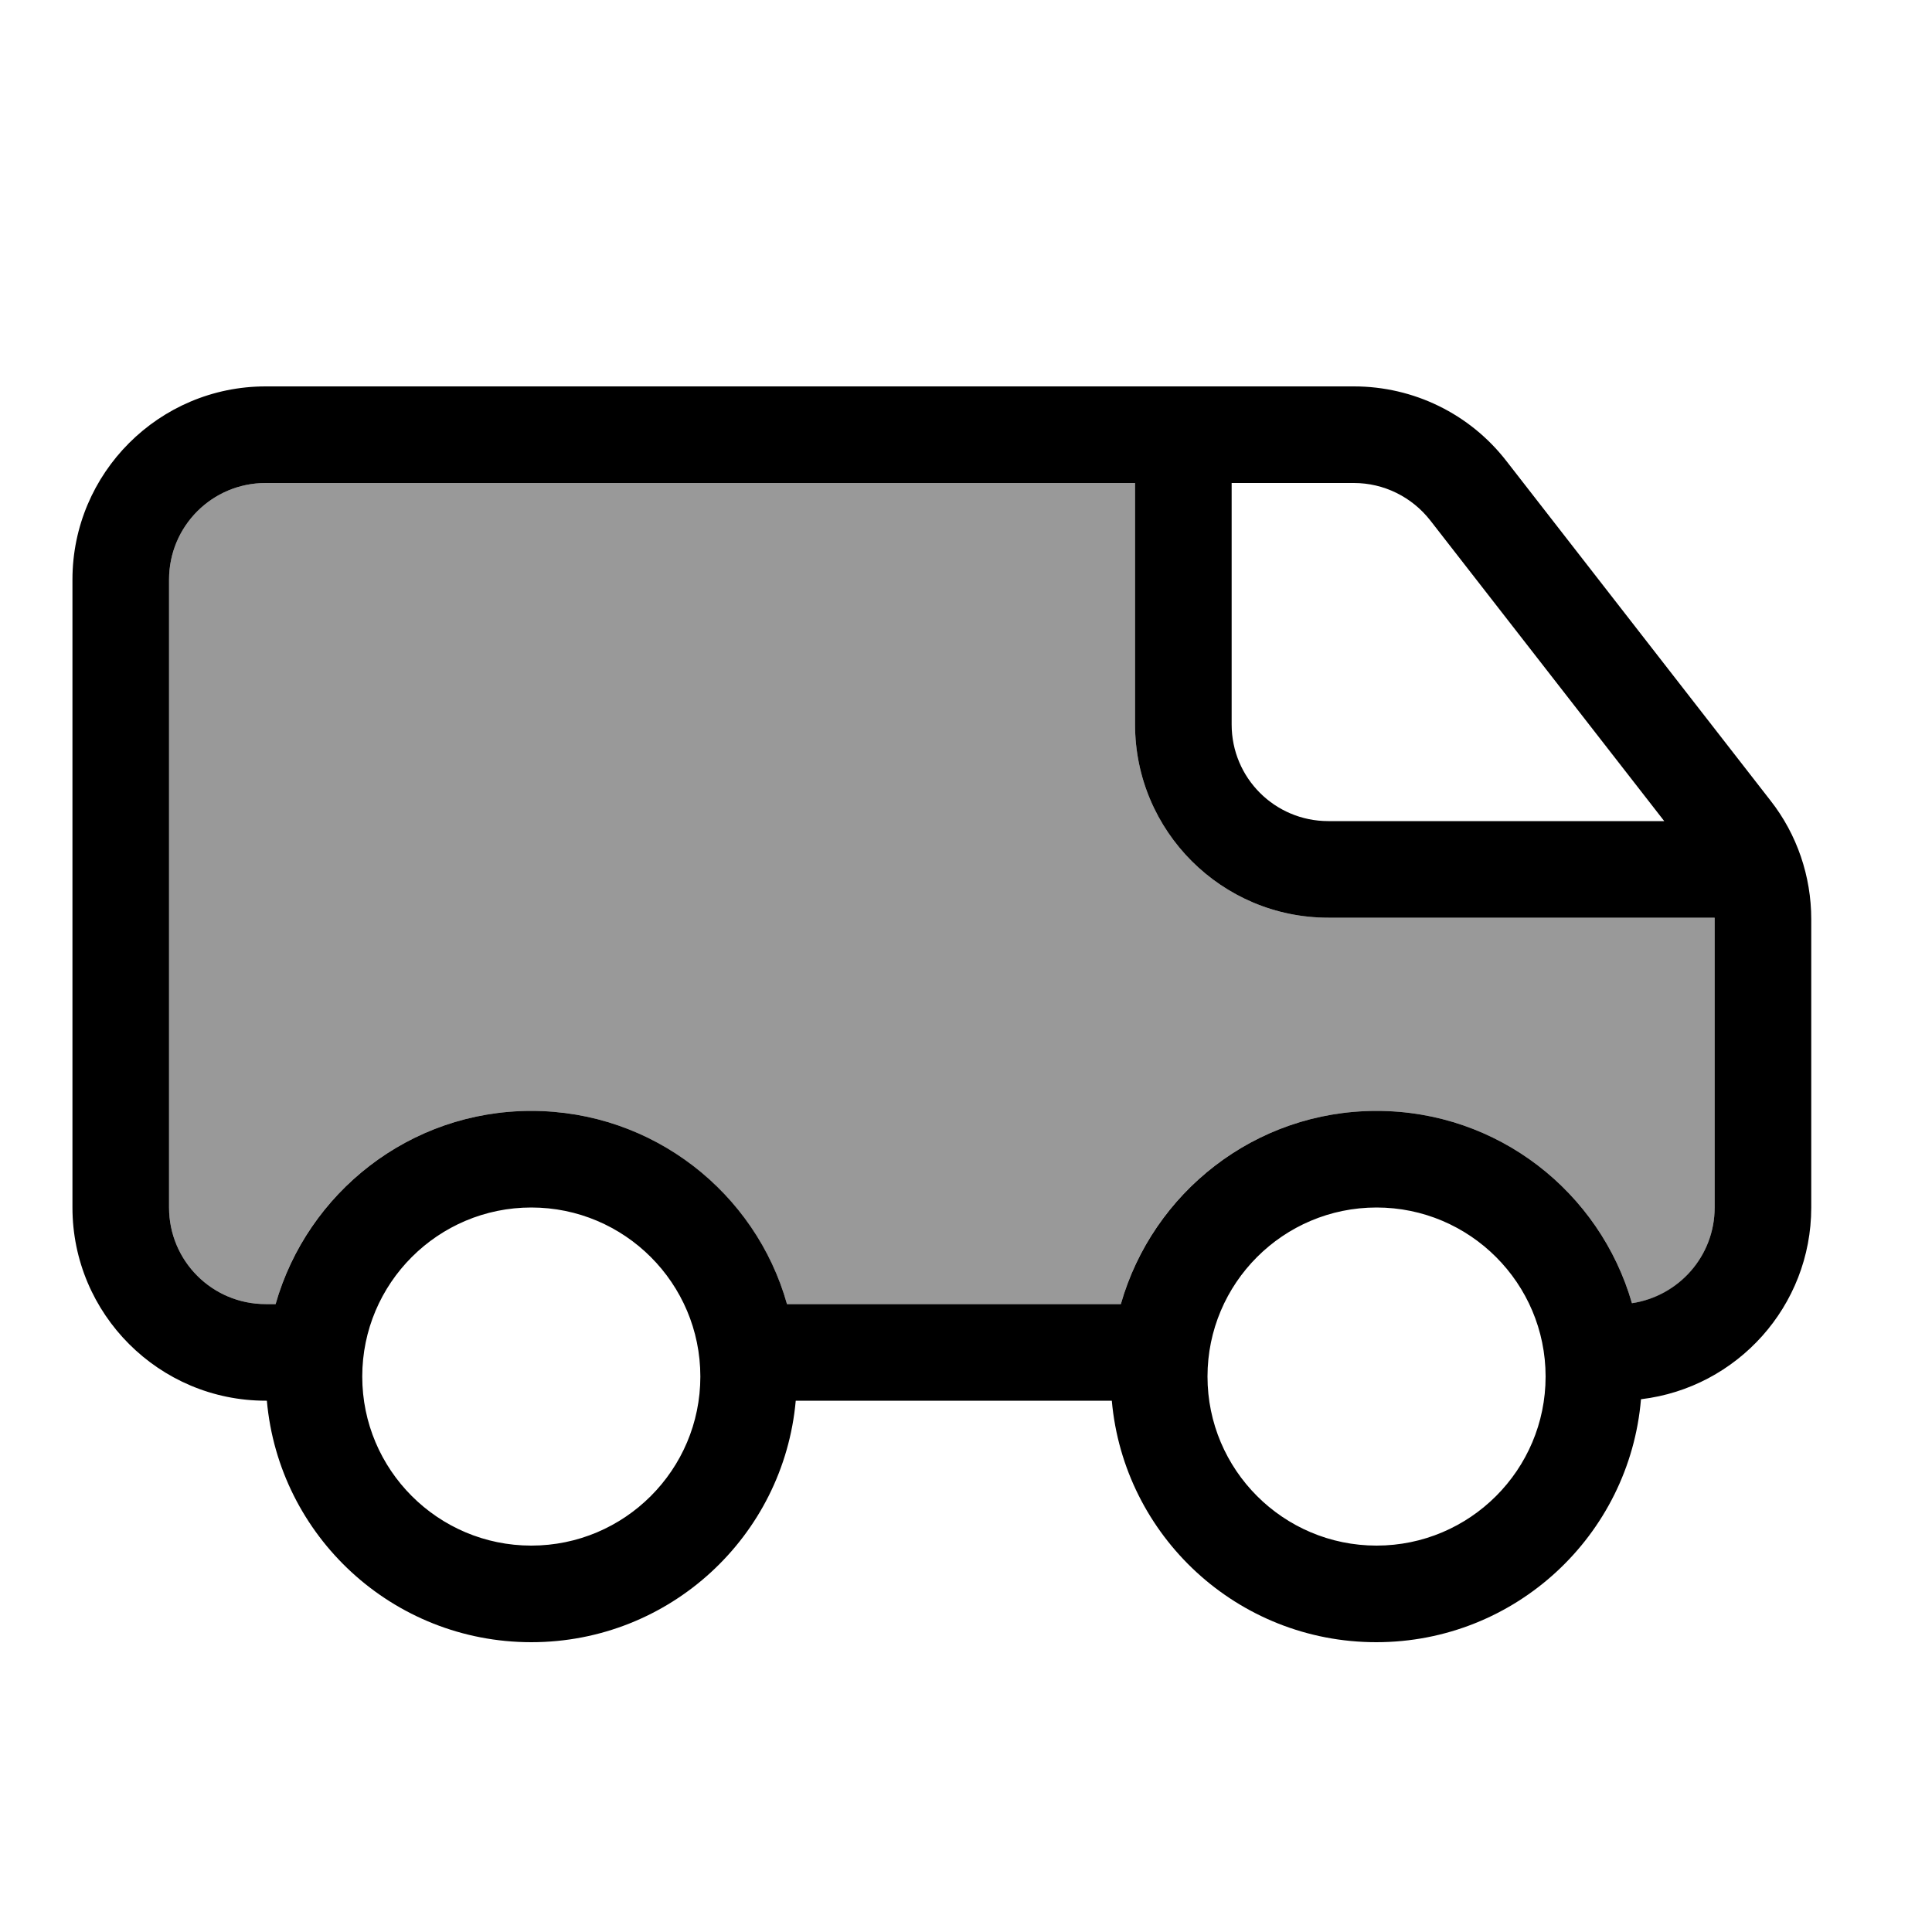
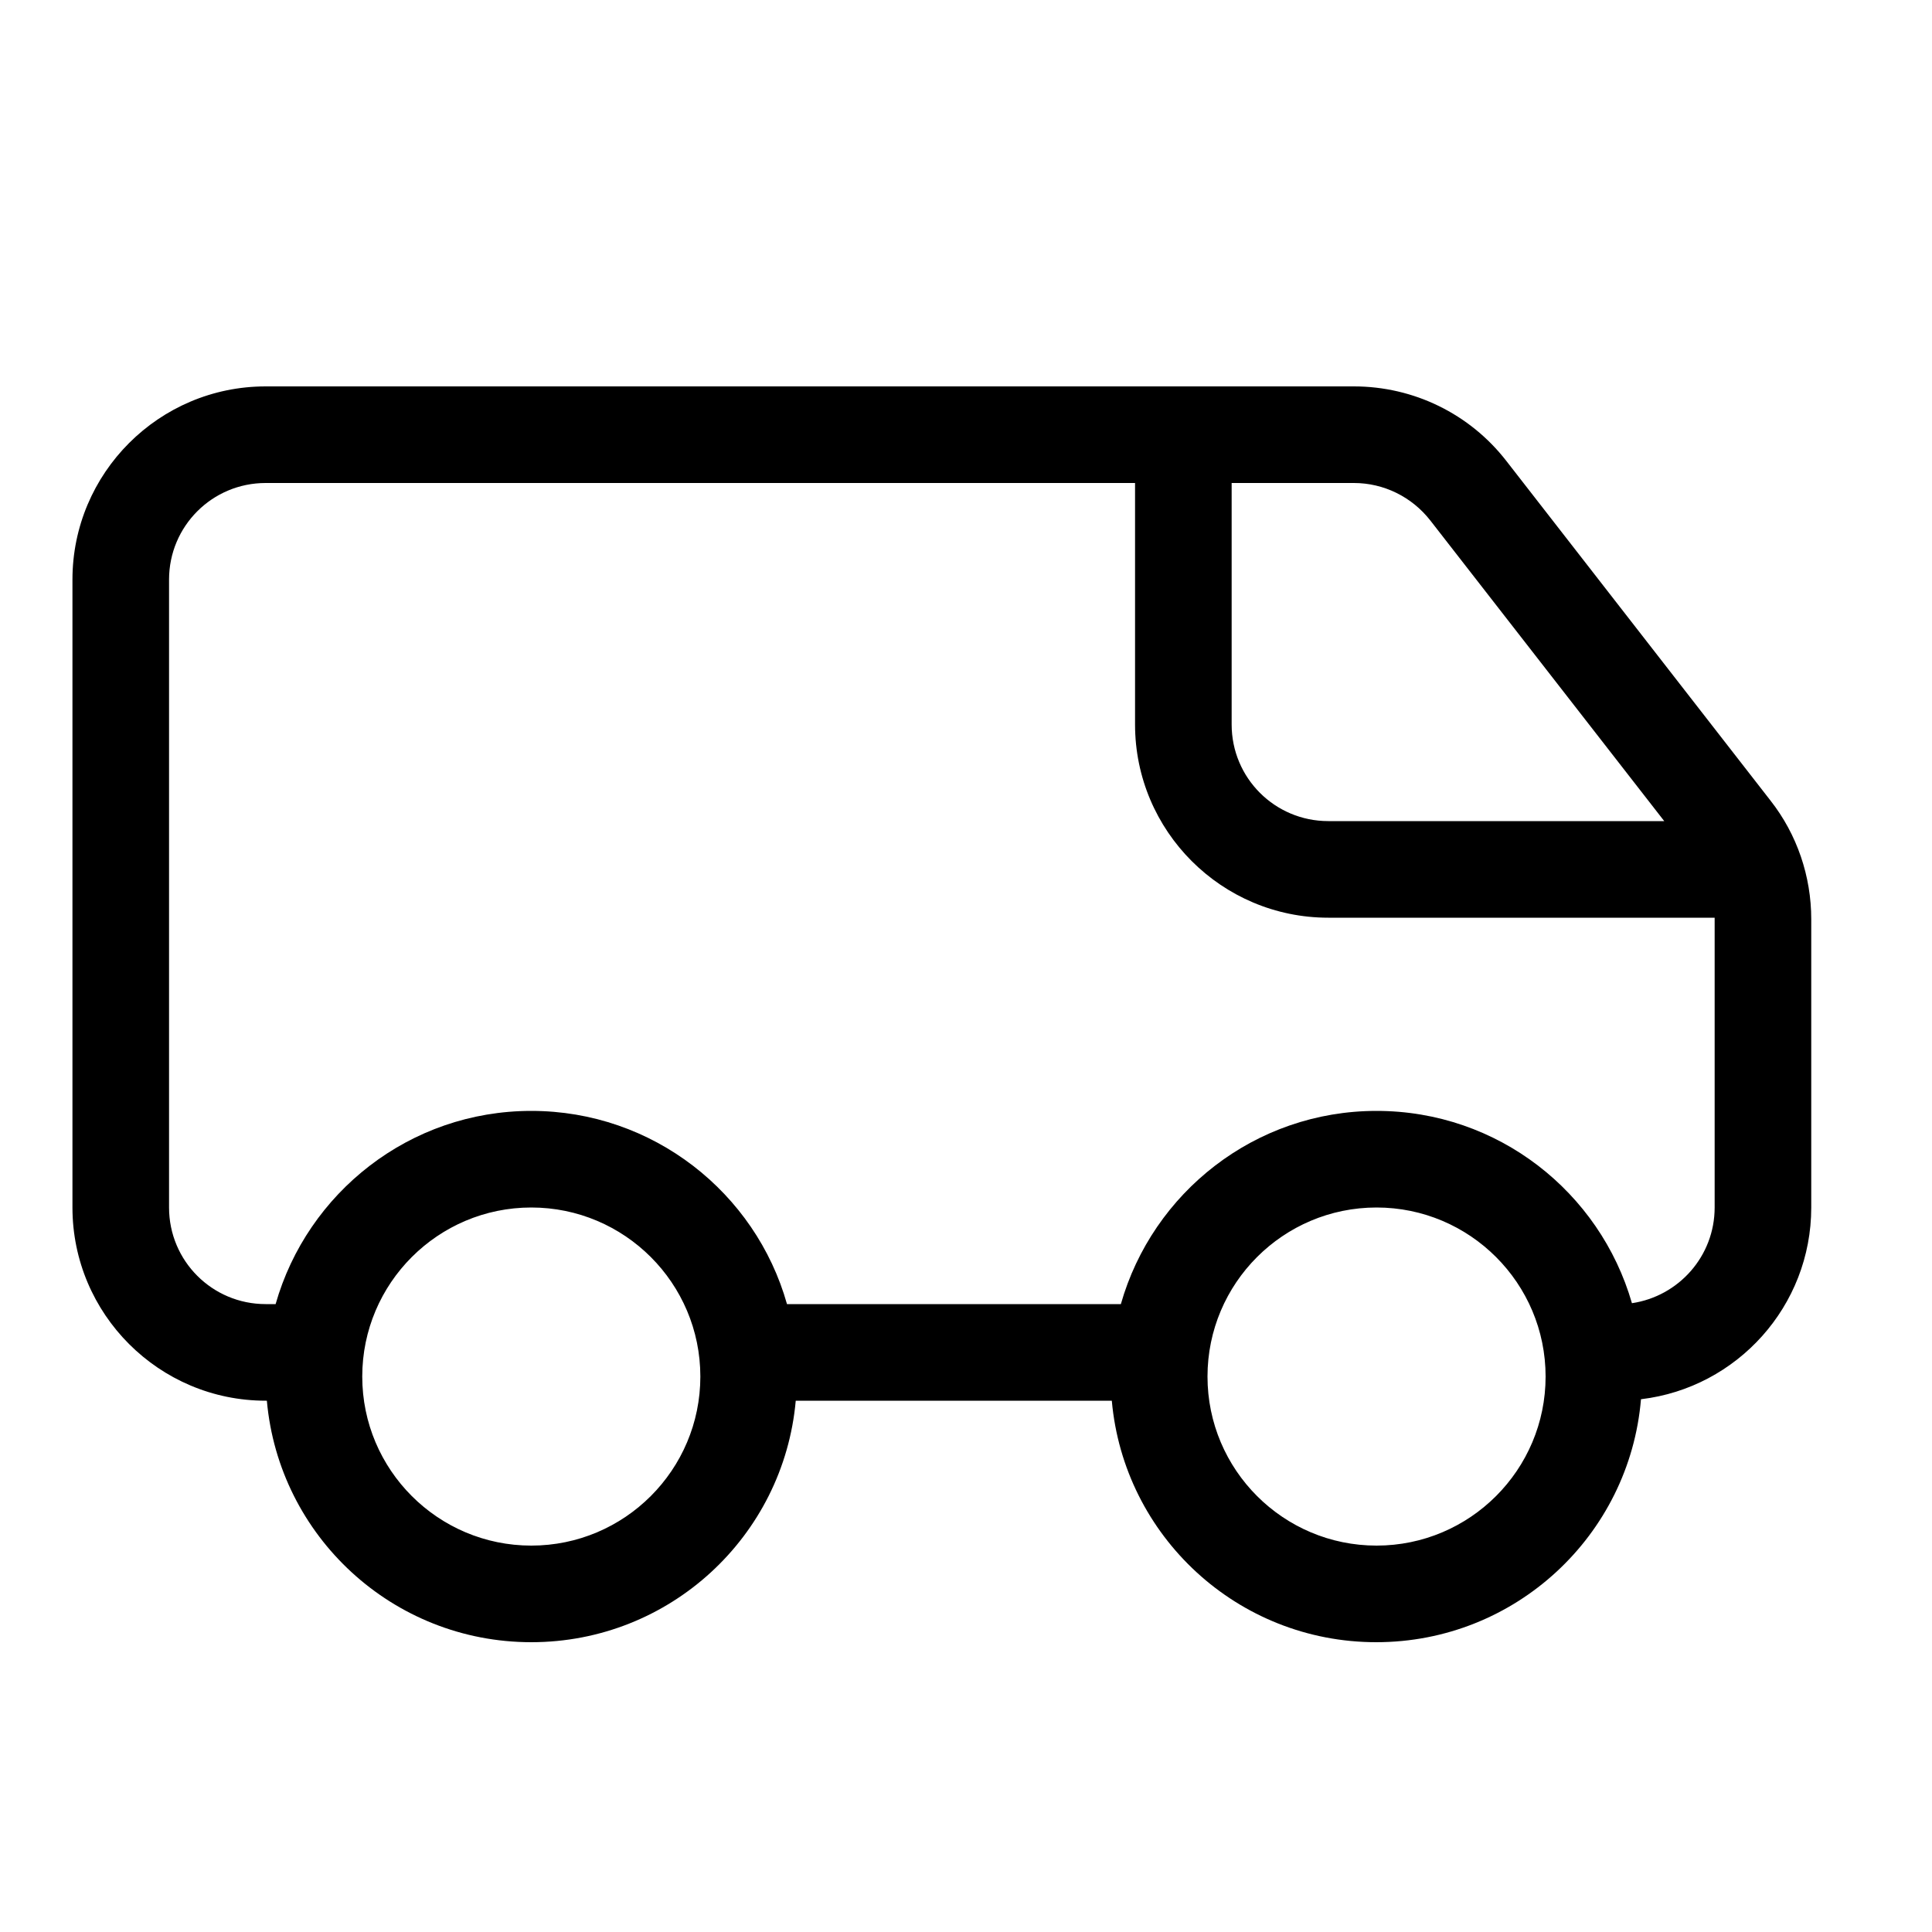
<svg xmlns="http://www.w3.org/2000/svg" viewBox="0 0 640 640">
-   <path opacity=".4" fill="currentColor" d="M56 192L56 400C56 417.7 70.3 432 88 432L91.3 432C101.7 395.1 135.7 368 176 368C216.3 368 250.2 395.1 260.7 432L371.3 432C381.7 395.1 415.7 368 456 368C496.2 368 530 394.9 540.6 431.7C556.1 429.5 568 416.1 568 400L568 304.5L568 304L440 304C404.7 304 376 275.3 376 240L376 160L88 160C70.3 160 56 174.3 56 192z" />
  <path fill="currentColor" d="M88 160L376 160L376 240C376 275.3 404.7 304 440 304L568 304L568 304.5L568 400C568 416.1 556.1 429.4 540.6 431.7C530 394.9 496.2 368 456 368C415.7 368 381.8 395.1 371.3 432L260.7 432C250.3 395.1 216.3 368 176 368C135.7 368 101.8 395.1 91.3 432L88 432C70.3 432 56 417.7 56 400L56 192C56 174.3 70.3 160 88 160zM543.7 463.5C575.4 459.7 600 432.7 600 400L600 304.5C600 290.3 595.3 276.4 586.5 265.2L499 152.7C486.9 137.1 468.3 128 448.5 128L88 128C52.7 128 24 156.7 24 192L24 400C24 435.3 52.7 464 88 464L88.4 464C92.4 508.9 130.1 544 176 544C221.9 544 259.6 508.9 263.6 464L368.3 464C372.3 508.9 410 544 455.9 544C502 544 539.8 508.6 543.6 463.5zM408 160L448.5 160C458.4 160 467.7 164.6 473.8 172.4L551.3 272L440 272C422.3 272 408 257.7 408 240L408 160zM400 456C400 425.1 425.1 400 456 400C486.9 400 512 425.1 512 456C512 486.9 486.9 512 456 512C425.1 512 400 486.9 400 456zM176 400C206.9 400 232 425.1 232 456C232 486.9 206.9 512 176 512C145.1 512 120 486.9 120 456C120 425.1 145.1 400 176 400z" />
</svg>